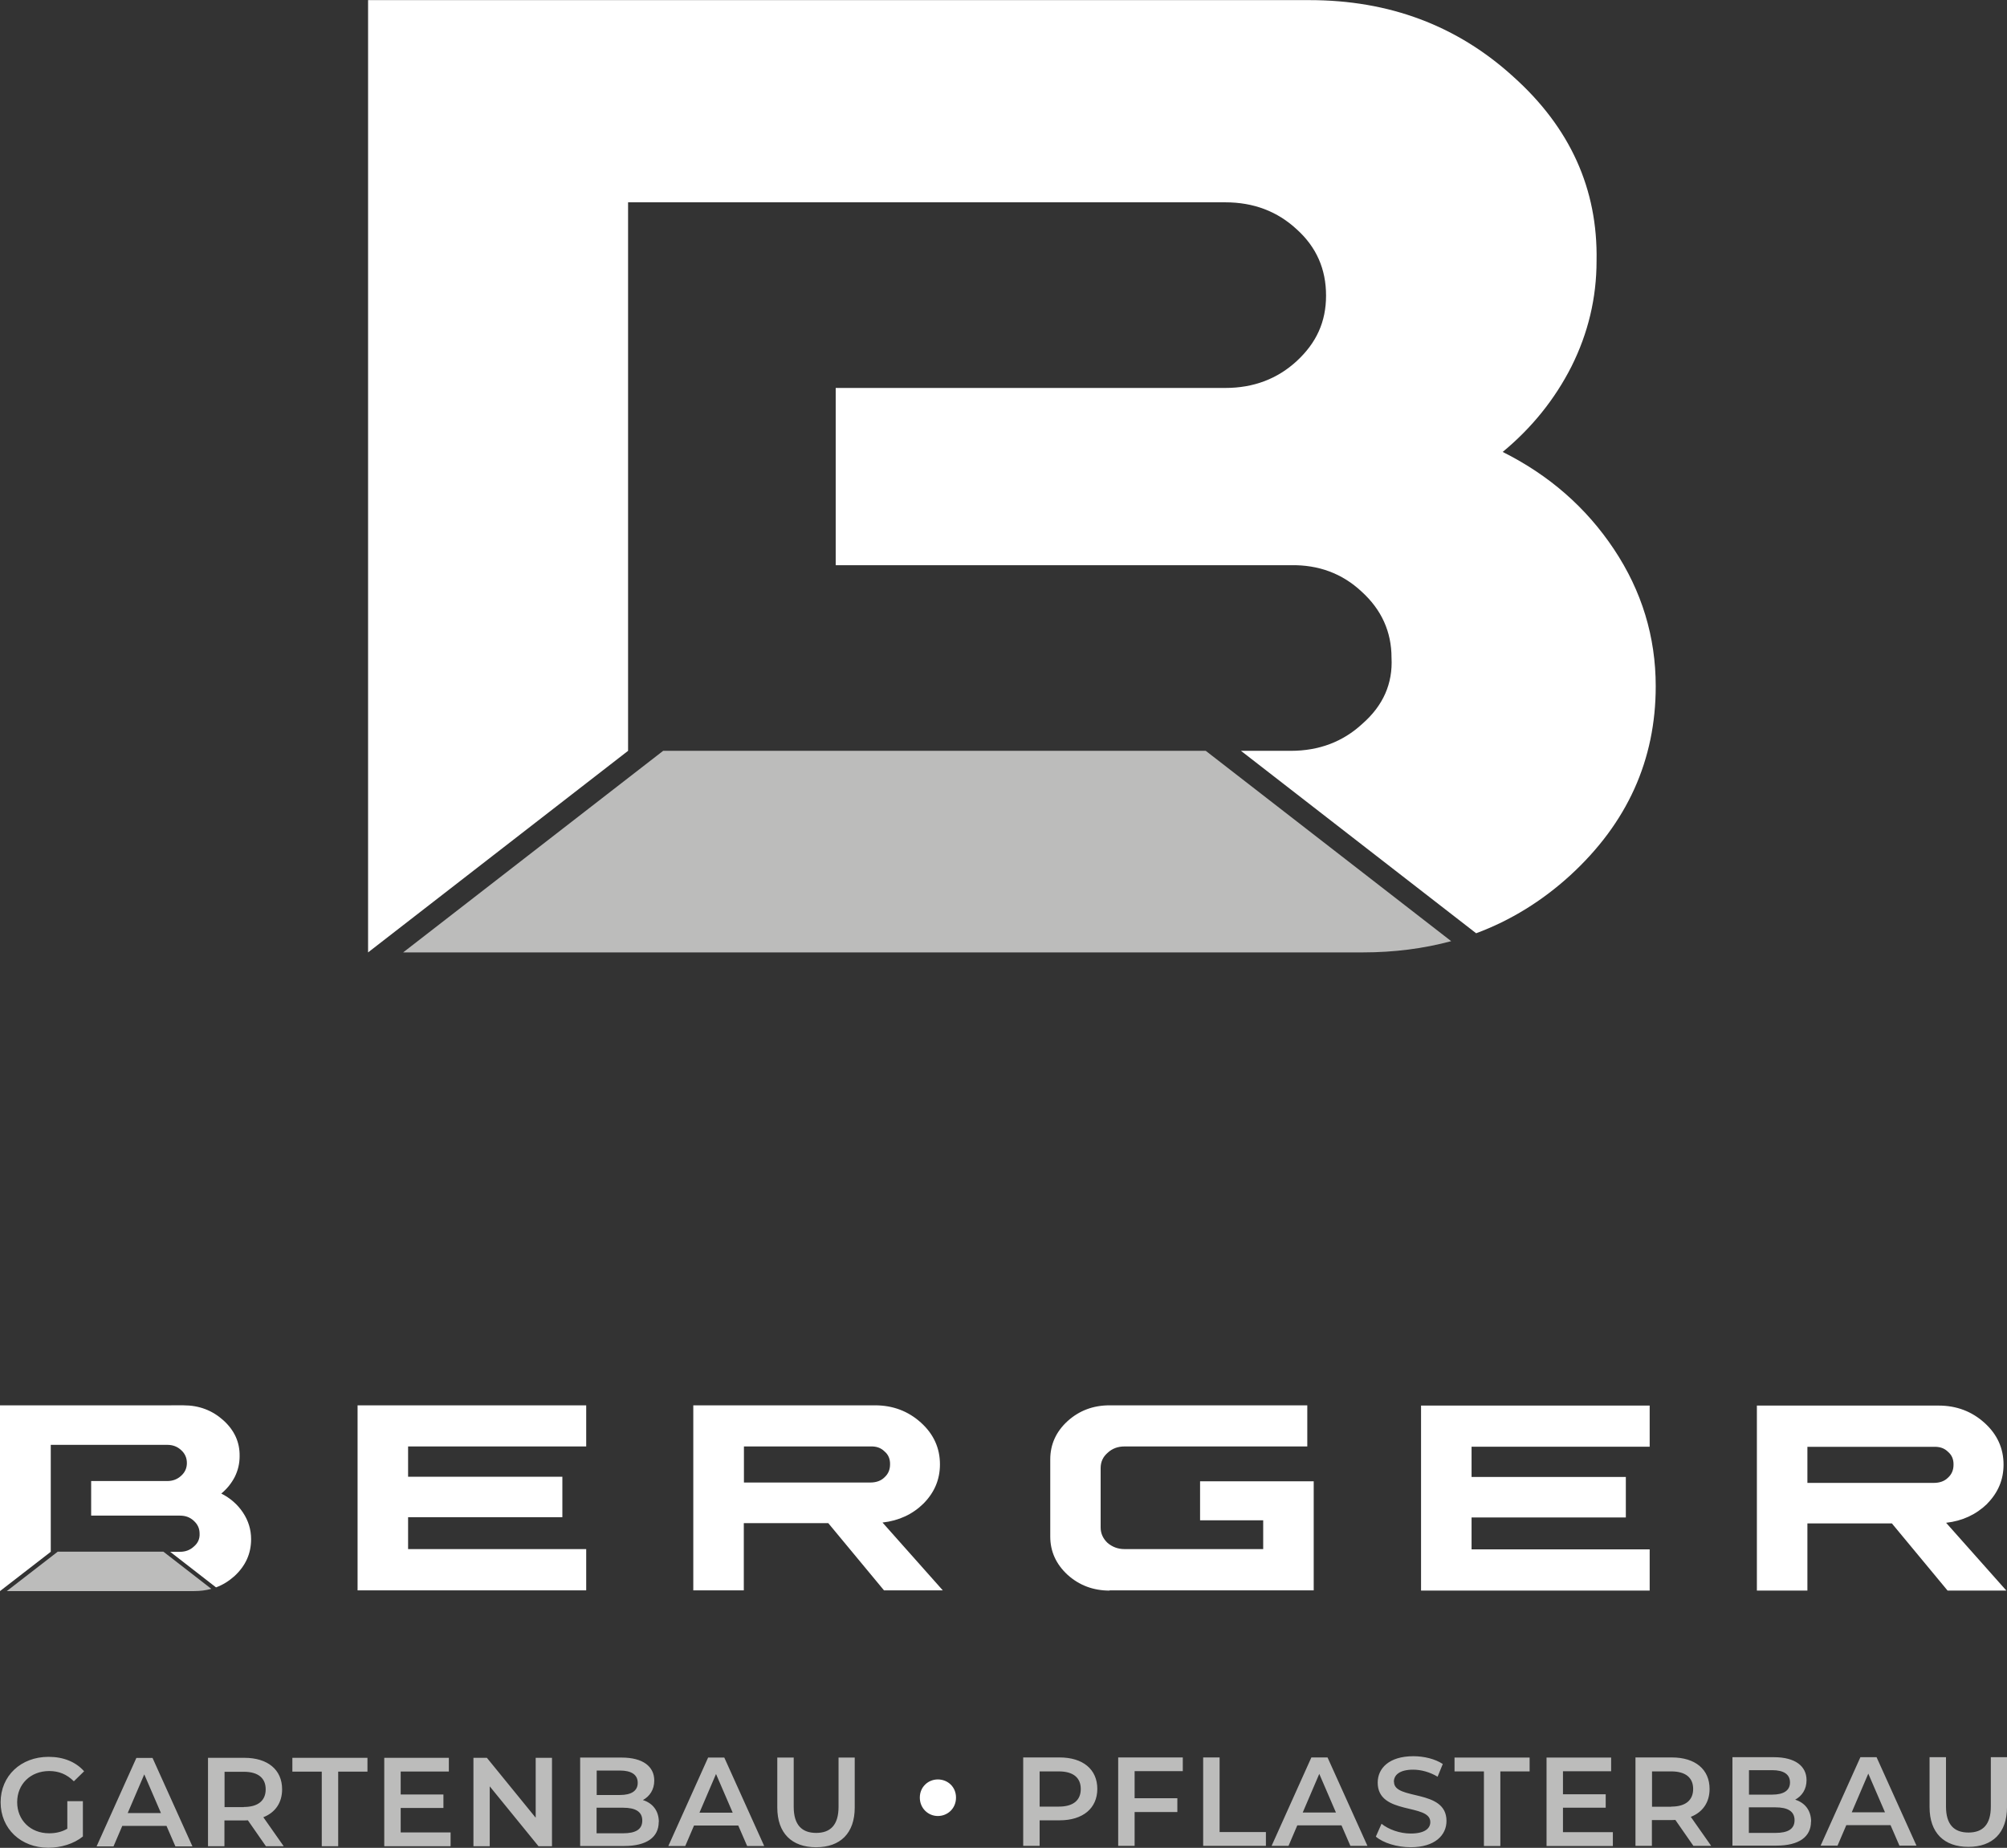
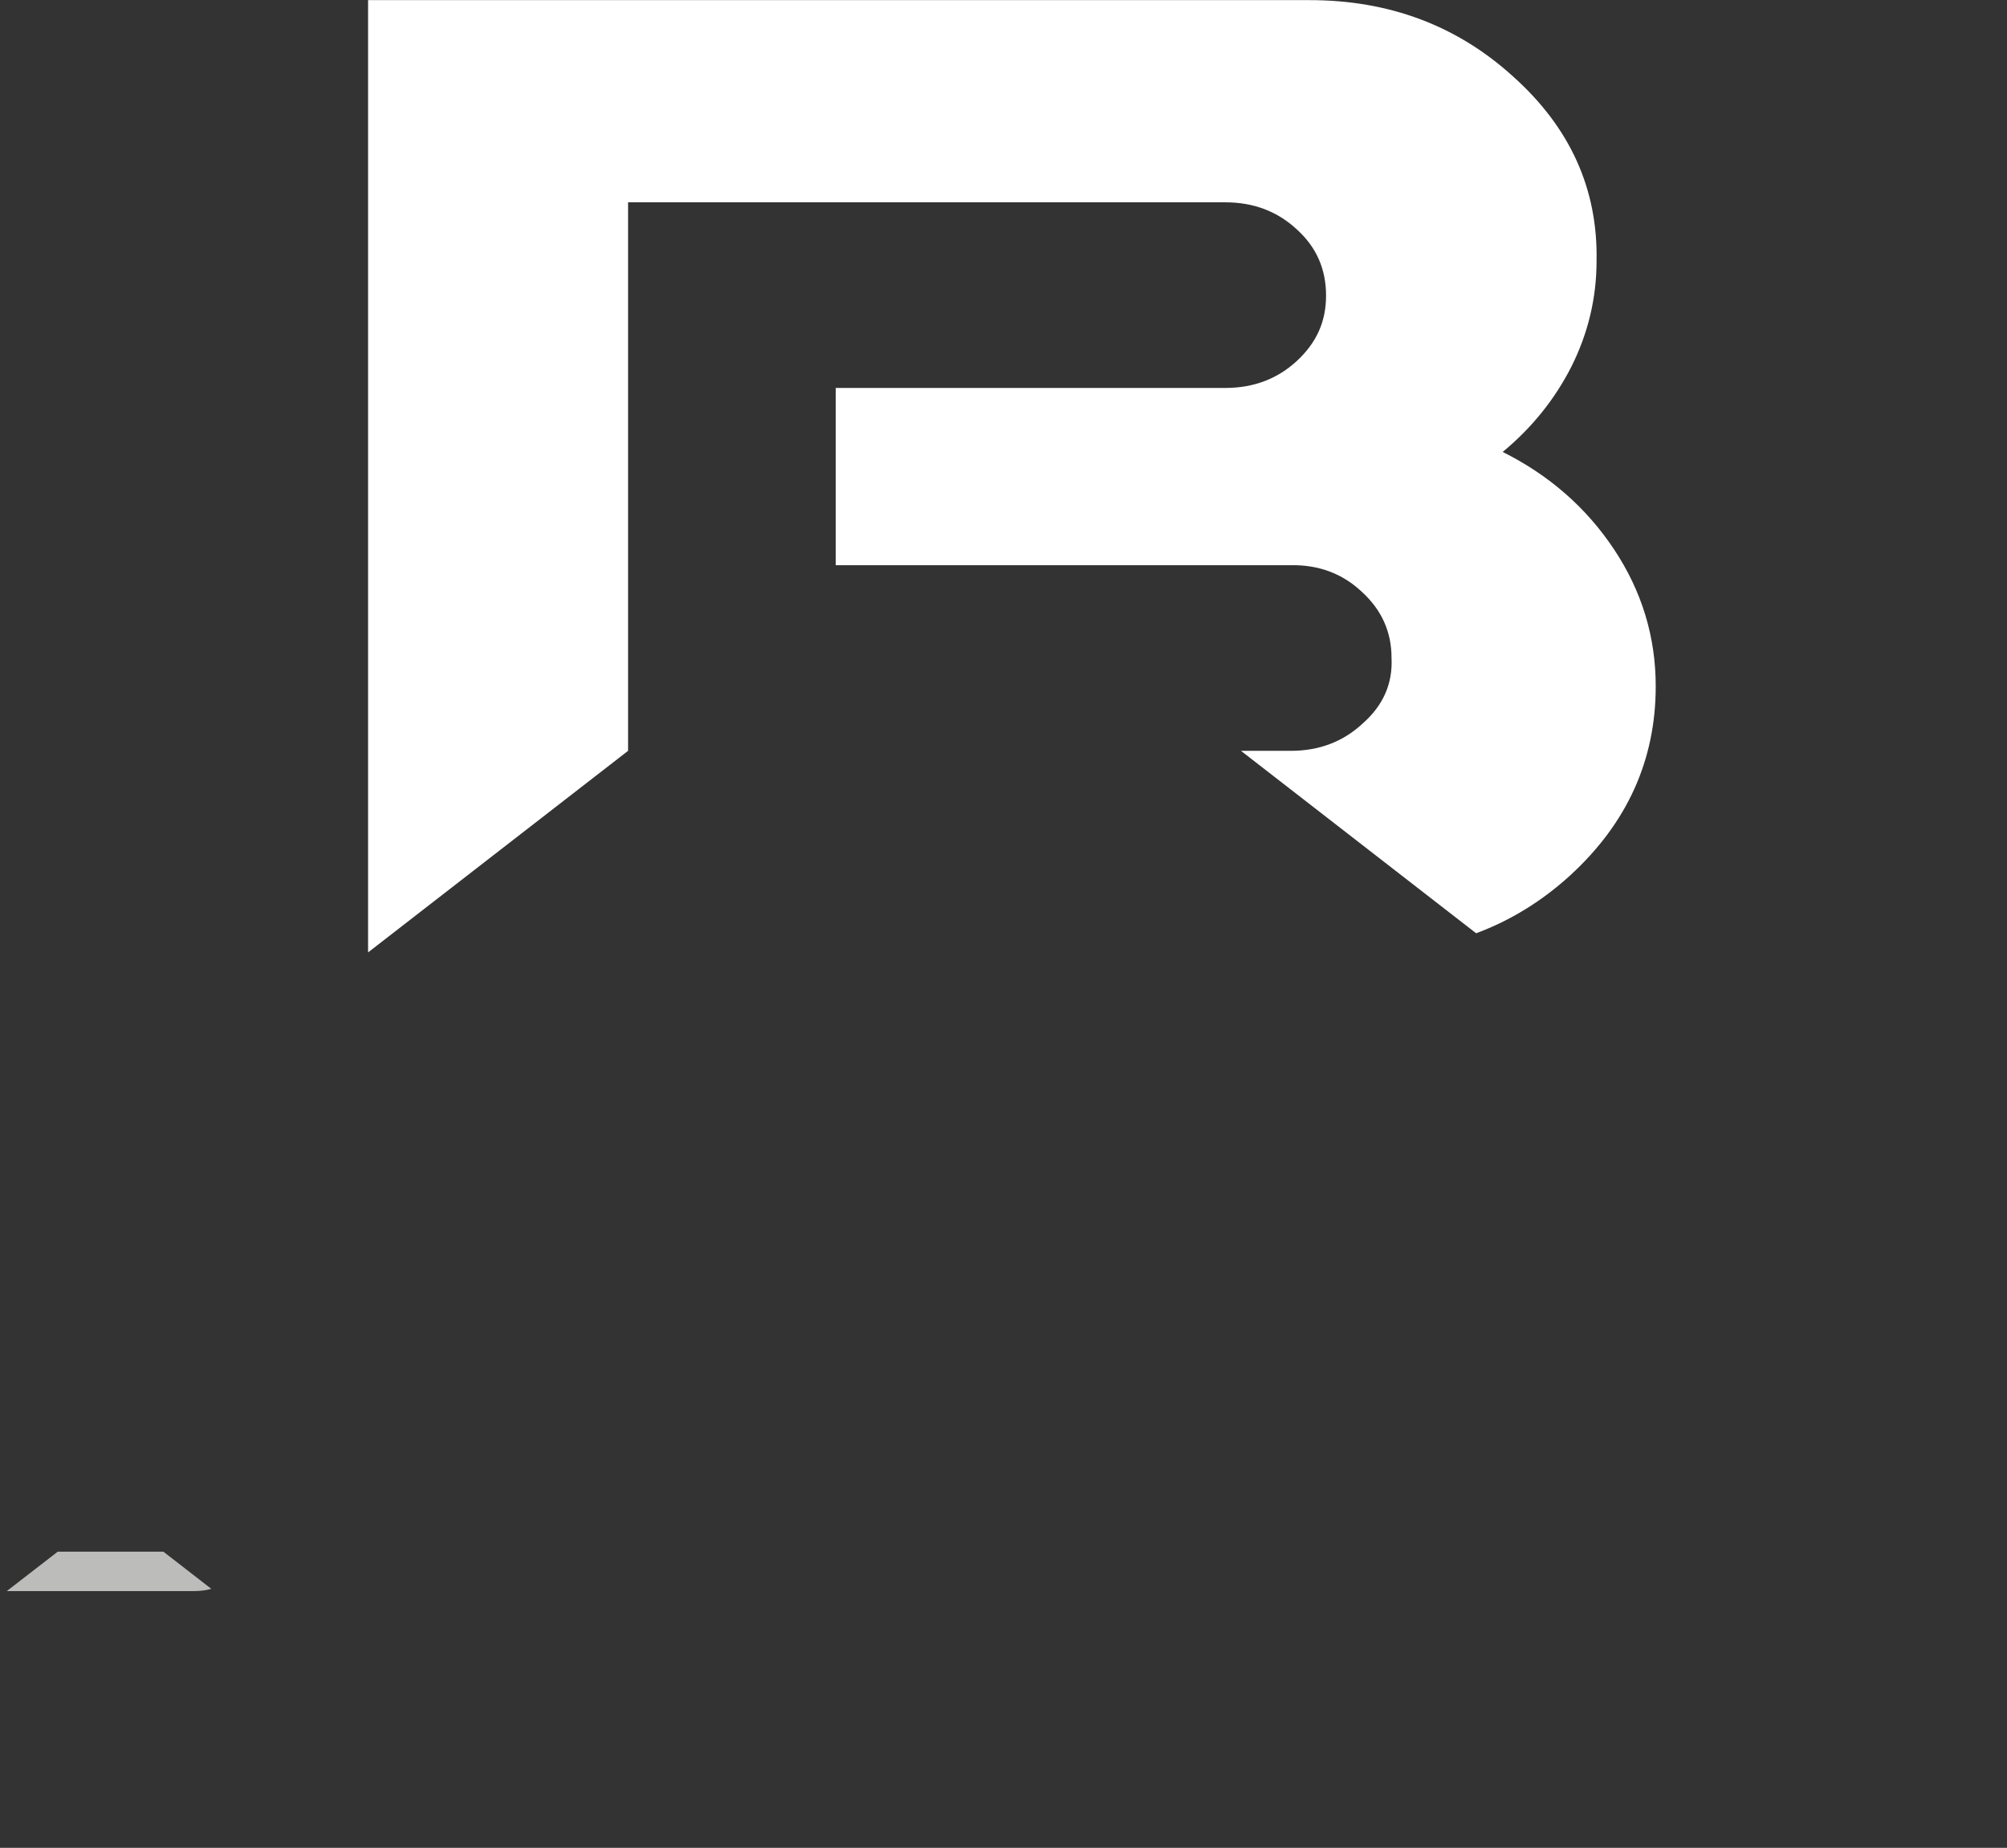
<svg xmlns="http://www.w3.org/2000/svg" id="ohne_Verlauf" viewBox="0 0 162.49 149.61">
  <rect x="0" y="0" width="162.49" height="149.61" fill="#333333" stroke="none" />
  <defs>
    <style>.cls-1{fill:#fff;}.cls-2{fill:#bcbcbb;}</style>
  </defs>
  <g>
-     <path class="cls-1" d="M75.93,147.03c.79,0,1.47-.61,1.47-1.49s-.68-1.47-1.47-1.47-1.46,.61-1.46,1.47,.67,1.49,1.46,1.49" />
-     <path class="cls-2" d="M5.97,144.23l.84-.82c-.68-.77-1.68-1.17-2.88-1.17-2.24,0-3.88,1.54-3.88,3.68s1.64,3.68,3.86,3.68c1.01,0,2.06-.31,2.8-.91v-2.86h-1.26v2.23c-.46,.27-.96,.37-1.47,.37-1.52,0-2.59-1.07-2.59-2.52s1.07-2.52,2.6-2.52c.77,0,1.41,.26,1.98,.82m7.06,2.58h-2.69l1.34-3.13,1.35,3.13Zm1.16,2.7h1.39l-3.23-7.16h-1.31l-3.22,7.16h1.37l.71-1.66h3.58l.72,1.66Zm5.55-3.18h-1.56v-2.86h1.56c1.17,0,1.77,.52,1.77,1.42s-.6,1.43-1.77,1.43m3.23,3.18l-1.65-2.35c.97-.38,1.52-1.18,1.52-2.26,0-1.59-1.17-2.55-3.05-2.55h-2.95v7.16h1.33v-2.09h1.62c.09,0,.18,0,.28-.01l1.46,2.1h1.43Zm4.4-6.04h2.38v-1.12h-6.08v1.12h2.38v6.04h1.33v-6.04Zm3.74,6.04h5.37v-1.12h-4.04v-1.98h3.46v-1.09h-3.46v-1.86h3.9v-1.11h-5.23v7.16Zm12.49,0h1.09v-7.16h-1.32v4.85l-3.95-4.85h-1.09v7.16h1.32v-4.85l3.95,4.85Zm8.4-2.08c0,.72-.54,1.03-1.55,1.03h-2.15v-2.07h2.15c1,0,1.55,.32,1.55,1.04m-.37-3.05c0,.65-.52,.98-1.44,.98h-1.88v-1.98h1.88c.92,0,1.44,.33,1.44,.99m1.71,3.18c0-.93-.52-1.54-1.29-1.78,.55-.3,.92-.84,.92-1.58,0-1.14-.92-1.86-2.64-1.86h-3.36v7.16h3.56c1.84,0,2.8-.72,2.8-1.94m5.99-.76h-2.69l1.34-3.13,1.35,3.13Zm1.16,2.7h1.39l-3.23-7.16h-1.31l-3.22,7.16h1.37l.71-1.66h3.58l.72,1.66Zm8.72-3.12v-4.04h-1.31v3.99c0,1.47-.66,2.11-1.81,2.11s-1.82-.64-1.82-2.11v-3.99h-1.33v4.04c0,2.09,1.18,3.22,3.14,3.22s3.13-1.13,3.13-3.22m18.3-1.49c0,.9-.6,1.42-1.77,1.42h-1.56v-2.85h1.56c1.17,0,1.77,.52,1.77,1.42m1.34,0c0-1.59-1.17-2.55-3.05-2.55h-2.95v7.16h1.33v-2.07h1.62c1.88,0,3.05-.97,3.05-2.55m3.02-1.43h3.9v-1.11h-5.23v7.16h1.33v-2.74h3.46v-1.12h-3.46v-2.18Zm5.55,6.05h5.08v-1.12h-3.75v-6.04h-1.33v7.16Zm10.75-2.7h-2.69l1.34-3.13,1.35,3.13Zm1.16,2.7h1.39l-3.23-7.16h-1.31l-3.22,7.16h1.37l.71-1.66h3.58l.72,1.66Zm3.53-5.19c0-.54,.45-.98,1.56-.98,.62,0,1.33,.18,1.98,.57l.42-1.03c-.62-.41-1.52-.63-2.38-.63-1.97,0-2.89,.98-2.89,2.14,0,2.66,4.26,1.65,4.26,3.19,0,.53-.47,.93-1.59,.93-.88,0-1.79-.33-2.36-.79l-.46,1.04c.59,.51,1.71,.86,2.82,.86,1.97,0,2.9-.98,2.9-2.13,0-2.63-4.25-1.64-4.25-3.16m8.61-.85h2.37v-1.12h-6.08v1.12h2.38v6.04h1.33v-6.04Zm3.74,6.04h5.37v-1.12h-4.04v-1.98h3.46v-1.09h-3.46v-1.86h3.9v-1.11h-5.23v7.16Zm10.1-3.18h-1.56v-2.86h1.56c1.17,0,1.77,.52,1.77,1.42s-.6,1.43-1.77,1.43m3.23,3.18l-1.65-2.35c.97-.38,1.52-1.18,1.52-2.26,0-1.59-1.17-2.55-3.05-2.55h-2.95v7.16h1.33v-2.09h1.62c.09,0,.18,0,.28-.01l1.46,2.1h1.43Zm6.75-2.08c0,.72-.54,1.03-1.55,1.03h-2.15v-2.07h2.15c1,0,1.55,.32,1.55,1.04m-.37-3.05c0,.65-.52,.98-1.44,.98h-1.88v-1.98h1.88c.92,0,1.44,.33,1.44,.99m1.71,3.18c0-.93-.52-1.54-1.29-1.78,.55-.3,.92-.84,.92-1.58,0-1.14-.92-1.86-2.64-1.86h-3.36v7.16h3.56c1.84,0,2.8-.72,2.8-1.94m5.99-.76h-2.69l1.34-3.13,1.35,3.13Zm1.16,2.7h1.39l-3.23-7.16h-1.31l-3.22,7.16h1.37l.71-1.66h3.58l.72,1.66Zm8.72-3.12v-4.04h-1.31v3.99c0,1.47-.65,2.11-1.81,2.11s-1.82-.64-1.82-2.11v-3.99h-1.33v4.04c0,2.09,1.18,3.22,3.14,3.22s3.13-1.13,3.13-3.22" />
-   </g>
+     </g>
  <g>
-     <path class="cls-1" d="M28.95,128.76h18.51v-3.34h-14.42v-2.58h12.49v-3.28h-12.49v-2.45h14.42v-3.33H28.95v14.98Zm41.51-8.73h-10.23v-2.92h10.23c.48-.02,.86,.11,1.15,.4,.31,.26,.46,.61,.45,1.05,0,.42-.14,.77-.45,1.05-.28,.28-.67,.42-1.15,.42m5.87,8.73l-4.88-5.49c1.33-.15,2.44-.67,3.32-1.54,.89-.9,1.33-1.95,1.33-3.17,0-1.32-.51-2.45-1.54-3.38-1.03-.93-2.27-1.4-3.72-1.4h-14.71v14.98h4.09v-5.44h6.84l4.51,5.44h4.76Zm13.5,0h16.53v-8.83h-9.2v3.16h5.11v2.33h-11.23c-.54,0-.99-.18-1.37-.5-.37-.35-.56-.77-.56-1.25v-4.81c0-.5,.19-.91,.56-1.23,.37-.35,.83-.52,1.37-.52h14.8v-3.33h-16c-1.34,0-2.47,.43-3.41,1.28-.93,.85-1.4,1.89-1.4,3.1v6.24c0,1.21,.47,2.24,1.4,3.1,.94,.85,2.08,1.28,3.41,1.28m25.21,0h18.51v-3.34h-14.42v-2.58h12.49v-3.28h-12.49v-2.45h14.42v-3.33h-18.51v14.98Zm43.11-10.19c0,.42-.14,.77-.45,1.05-.28,.28-.67,.42-1.15,.42h-10.23v-2.92h10.23c.48-.02,.86,.11,1.15,.4,.31,.26,.46,.61,.45,1.05m2.72,3.16c.89-.9,1.33-1.95,1.33-3.17,0-1.32-.51-2.45-1.54-3.38-1.03-.93-2.27-1.4-3.72-1.4h-14.71v14.98h4.09v-5.44h6.84l4.51,5.44h4.76l-4.88-5.49c1.33-.15,2.43-.67,3.33-1.54" />
    <g>
-       <path class="cls-1" d="M17.92,120.92c.46-.38,.82-.83,1.09-1.35,.26-.53,.39-1.08,.39-1.67,.02-1.13-.42-2.1-1.32-2.91-.89-.8-1.96-1.21-3.22-1.21H0v15.04l4.11-3.18v-8.66H13.54c.45,0,.82,.14,1.13,.43,.31,.28,.46,.63,.46,1.04s-.15,.75-.46,1.03c-.31,.29-.69,.43-1.13,.43H7.38v2.8h7.19c.44,0,.81,.13,1.12,.42,.32,.29,.47,.63,.47,1.04,.02,.41-.13,.76-.46,1.04-.31,.29-.69,.43-1.13,.43h-.79l3.71,2.88c.55-.2,1.04-.51,1.49-.91,.9-.83,1.35-1.82,1.35-2.99,0-.78-.22-1.5-.66-2.16s-1.03-1.17-1.76-1.54" />
      <path class="cls-2" d="M4.66,125.64l-4.11,3.18H15.71c.5,0,.96-.06,1.4-.18l-3.88-3.01H4.66Z" />
    </g>
  </g>
  <g>
    <path class="cls-1" d="M121.66,36.59c2.36-1.95,4.22-4.26,5.57-6.92,1.35-2.7,2.03-5.55,2.03-8.55,.11-5.82-2.14-10.79-6.75-14.92-4.54-4.13-10.04-6.19-16.49-6.19H29.8V77.11l21.05-16.32h0V16.38h48.35c2.29,0,4.22,.73,5.8,2.2,1.58,1.43,2.36,3.21,2.36,5.35s-.79,3.83-2.36,5.29c-1.58,1.46-3.51,2.19-5.8,2.19h-31.54v14.35h36.84c2.25-.04,4.17,.67,5.74,2.14,1.61,1.46,2.42,3.25,2.42,5.35,.11,2.1-.68,3.88-2.36,5.35-1.58,1.46-3.51,2.19-5.8,2.19h-4.03l19.04,14.77c2.8-1.04,5.34-2.61,7.62-4.69,4.62-4.24,6.92-9.34,6.92-15.31,0-4.01-1.13-7.71-3.38-11.09-2.25-3.38-5.25-6-9.01-7.88h0Z" />
-     <path class="cls-2" d="M53.69,60.79l-21.05,16.32H110.34c2.54,0,4.92-.31,7.15-.91l-19.87-15.41H53.69Z" />
  </g>
</svg>